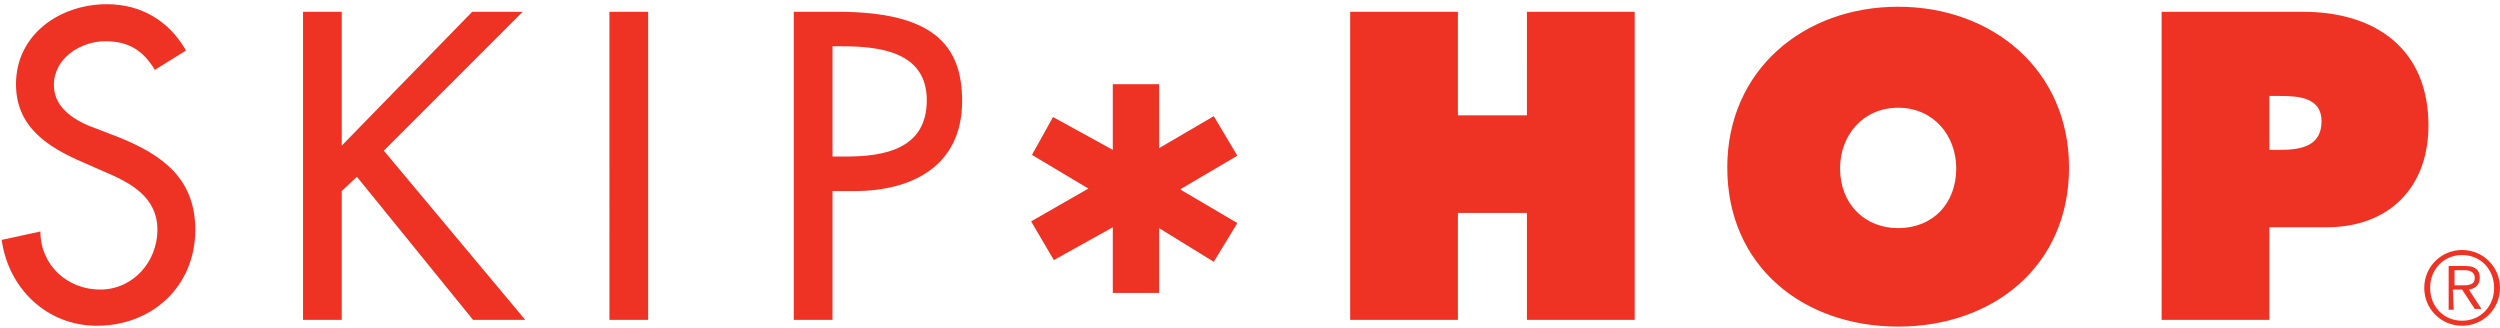
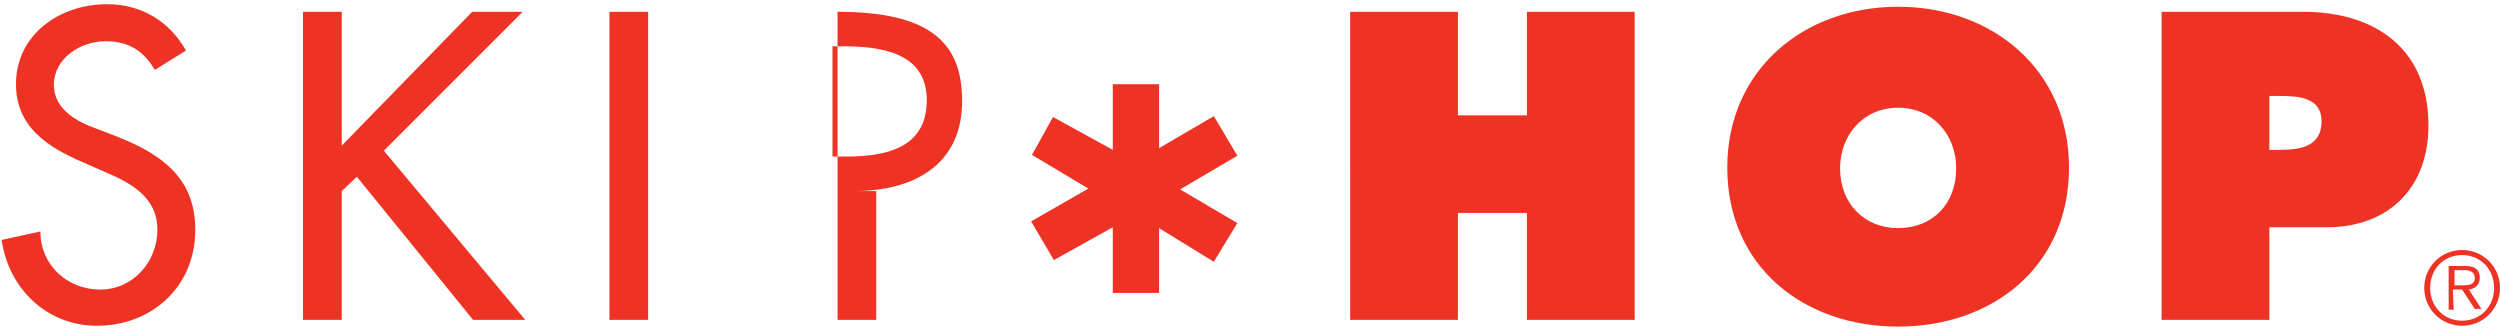
<svg xmlns="http://www.w3.org/2000/svg" viewBox="0 0 297 39">
-   <path d="M297 34.2c0 2.5-2 4.5-4.5 4.5s-4.5-2-4.5-4.5 2-4.5 4.5-4.5 4.5 2 4.5 4.5zm-8.3 0c0 2.2 1.6 3.9 3.8 3.9 2.2 0 3.8-1.7 3.8-3.9s-1.6-3.9-3.8-3.9c-2.2 0-3.8 1.7-3.8 3.9zm2.8 2.6h-.6v-5.2h2c1.2 0 1.7.5 1.7 1.4s-.6 1.3-1.3 1.4l1.5 2.3h-.8l-1.5-2.3h-1.1l.1 2.4zm.9-2.9c.8 0 1.6 0 1.6-.9 0-.7-.6-.9-1.2-.9h-1.2v1.8h.8zM18.4 8.3C17 6 15.3 4.9 12.5 4.9c-2.9 0-6.1 2-6.1 5.2 0 2.9 2.8 4.4 5.1 5.2l2.6 1c5.2 2.1 9.1 4.9 9.1 11 0 6.7-5.1 11.4-11.7 11.4C5.6 38.7 1 34.3.2 28.5l4.6-1c0 4 3.2 6.9 7.1 6.9s6.8-3.3 6.8-7.1c0-3.9-3.2-5.6-6.3-6.9l-2.5-1.1c-4.2-1.8-8-4.2-8-9.3C1.9 4.1 7.1.5 12.7.5c4.1 0 7.4 2 9.4 5.5l-3.7 2.3zm37.7-6.9h6L45.6 17.9 62.4 38h-6.2L42.4 21l-1.8 1.7V38H36V1.4h4.6v15.9L56.1 1.4zM77 38h-4.6V1.4H77V38zM98.9 5.5h1.2c4.5 0 10 .7 10 6.4 0 5.8-5 6.7-9.7 6.7h-1.5V5.5zm0 17.2h2.6c6.9 0 12.8-3 12.8-10.7 0-6.7-3.5-10.6-14.8-10.6h-5.2V38h4.6V22.7zm61.5-21.3h12.8v12.3h8.2V1.4h12.8V38h-12.8V25.3h-8.2V38h-12.8V1.4zm65.1 11.4c4.2 0 6.9 3.3 6.9 7.2 0 4.2-2.8 7.1-6.9 7.1-4 0-6.9-2.9-6.9-7.1 0-3.9 2.7-7.2 6.9-7.2zm0-12c-11.2 0-20.3 7.5-20.3 19.1 0 11.8 9.1 18.9 20.3 18.9s20.3-7.1 20.3-18.9c0-11.6-9.1-19.1-20.3-19.1zm44.1 10.6h1.3c2.2 0 4.9.2 4.9 3 0 3-2.5 3.4-4.9 3.4h-1.3v-6.4zM256.8 38h12.8V27h6.8c7.4 0 12.1-4.7 12.1-12.1 0-9.1-6.3-13.5-14.9-13.5h-16.8V38zM137.7 10v7.6l6.5-3.8 2.8 4.7-6.8 4 6.8 4-2.8 4.6-6.5-4v7.7h-5.5V27l-7 3.9-2.7-4.6 6.8-3.9-6.7-4 2.5-4.5 7.1 3.9V10h5.5z" fill="#ee3325" />
+   <path d="M297 34.2c0 2.5-2 4.5-4.5 4.5s-4.5-2-4.5-4.5 2-4.5 4.5-4.5 4.5 2 4.5 4.5zm-8.3 0c0 2.2 1.6 3.9 3.8 3.9 2.2 0 3.8-1.7 3.8-3.9s-1.6-3.9-3.8-3.9c-2.2 0-3.8 1.7-3.8 3.9zm2.8 2.6h-.6v-5.2h2c1.2 0 1.7.5 1.7 1.4s-.6 1.3-1.3 1.4l1.5 2.3h-.8l-1.5-2.3h-1.1l.1 2.4zm.9-2.9c.8 0 1.6 0 1.6-.9 0-.7-.6-.9-1.2-.9h-1.2v1.8h.8zM18.4 8.3C17 6 15.3 4.9 12.5 4.9c-2.9 0-6.1 2-6.1 5.2 0 2.9 2.8 4.4 5.1 5.2l2.6 1c5.2 2.1 9.1 4.9 9.1 11 0 6.7-5.1 11.4-11.7 11.4C5.6 38.7 1 34.3.2 28.5l4.6-1c0 4 3.2 6.9 7.1 6.9s6.8-3.3 6.8-7.1c0-3.9-3.2-5.6-6.3-6.9l-2.5-1.1c-4.2-1.8-8-4.2-8-9.3C1.9 4.1 7.1.5 12.7.5c4.1 0 7.4 2 9.4 5.5l-3.7 2.3zm37.7-6.9h6L45.6 17.9 62.4 38h-6.2L42.4 21l-1.8 1.7V38H36V1.4h4.6v15.9L56.1 1.4zM77 38h-4.6V1.4H77V38zM98.9 5.5h1.2c4.5 0 10 .7 10 6.4 0 5.8-5 6.7-9.7 6.7h-1.5V5.5zm0 17.2h2.6c6.9 0 12.8-3 12.8-10.7 0-6.7-3.5-10.6-14.8-10.6V38h4.6V22.7zm61.5-21.3h12.8v12.3h8.2V1.4h12.8V38h-12.8V25.3h-8.2V38h-12.8V1.4zm65.1 11.4c4.2 0 6.9 3.3 6.9 7.2 0 4.2-2.8 7.1-6.9 7.1-4 0-6.9-2.9-6.9-7.1 0-3.9 2.7-7.2 6.9-7.2zm0-12c-11.2 0-20.3 7.5-20.3 19.1 0 11.8 9.1 18.9 20.3 18.9s20.3-7.1 20.3-18.9c0-11.6-9.1-19.1-20.3-19.1zm44.1 10.6h1.3c2.2 0 4.9.2 4.9 3 0 3-2.5 3.4-4.9 3.4h-1.3v-6.4zM256.8 38h12.8V27h6.8c7.4 0 12.1-4.7 12.1-12.1 0-9.1-6.3-13.5-14.9-13.5h-16.8V38zM137.7 10v7.6l6.5-3.8 2.8 4.7-6.8 4 6.8 4-2.8 4.6-6.5-4v7.7h-5.5V27l-7 3.9-2.7-4.6 6.8-3.9-6.7-4 2.5-4.5 7.1 3.9V10h5.5z" fill="#ee3325" />
</svg>